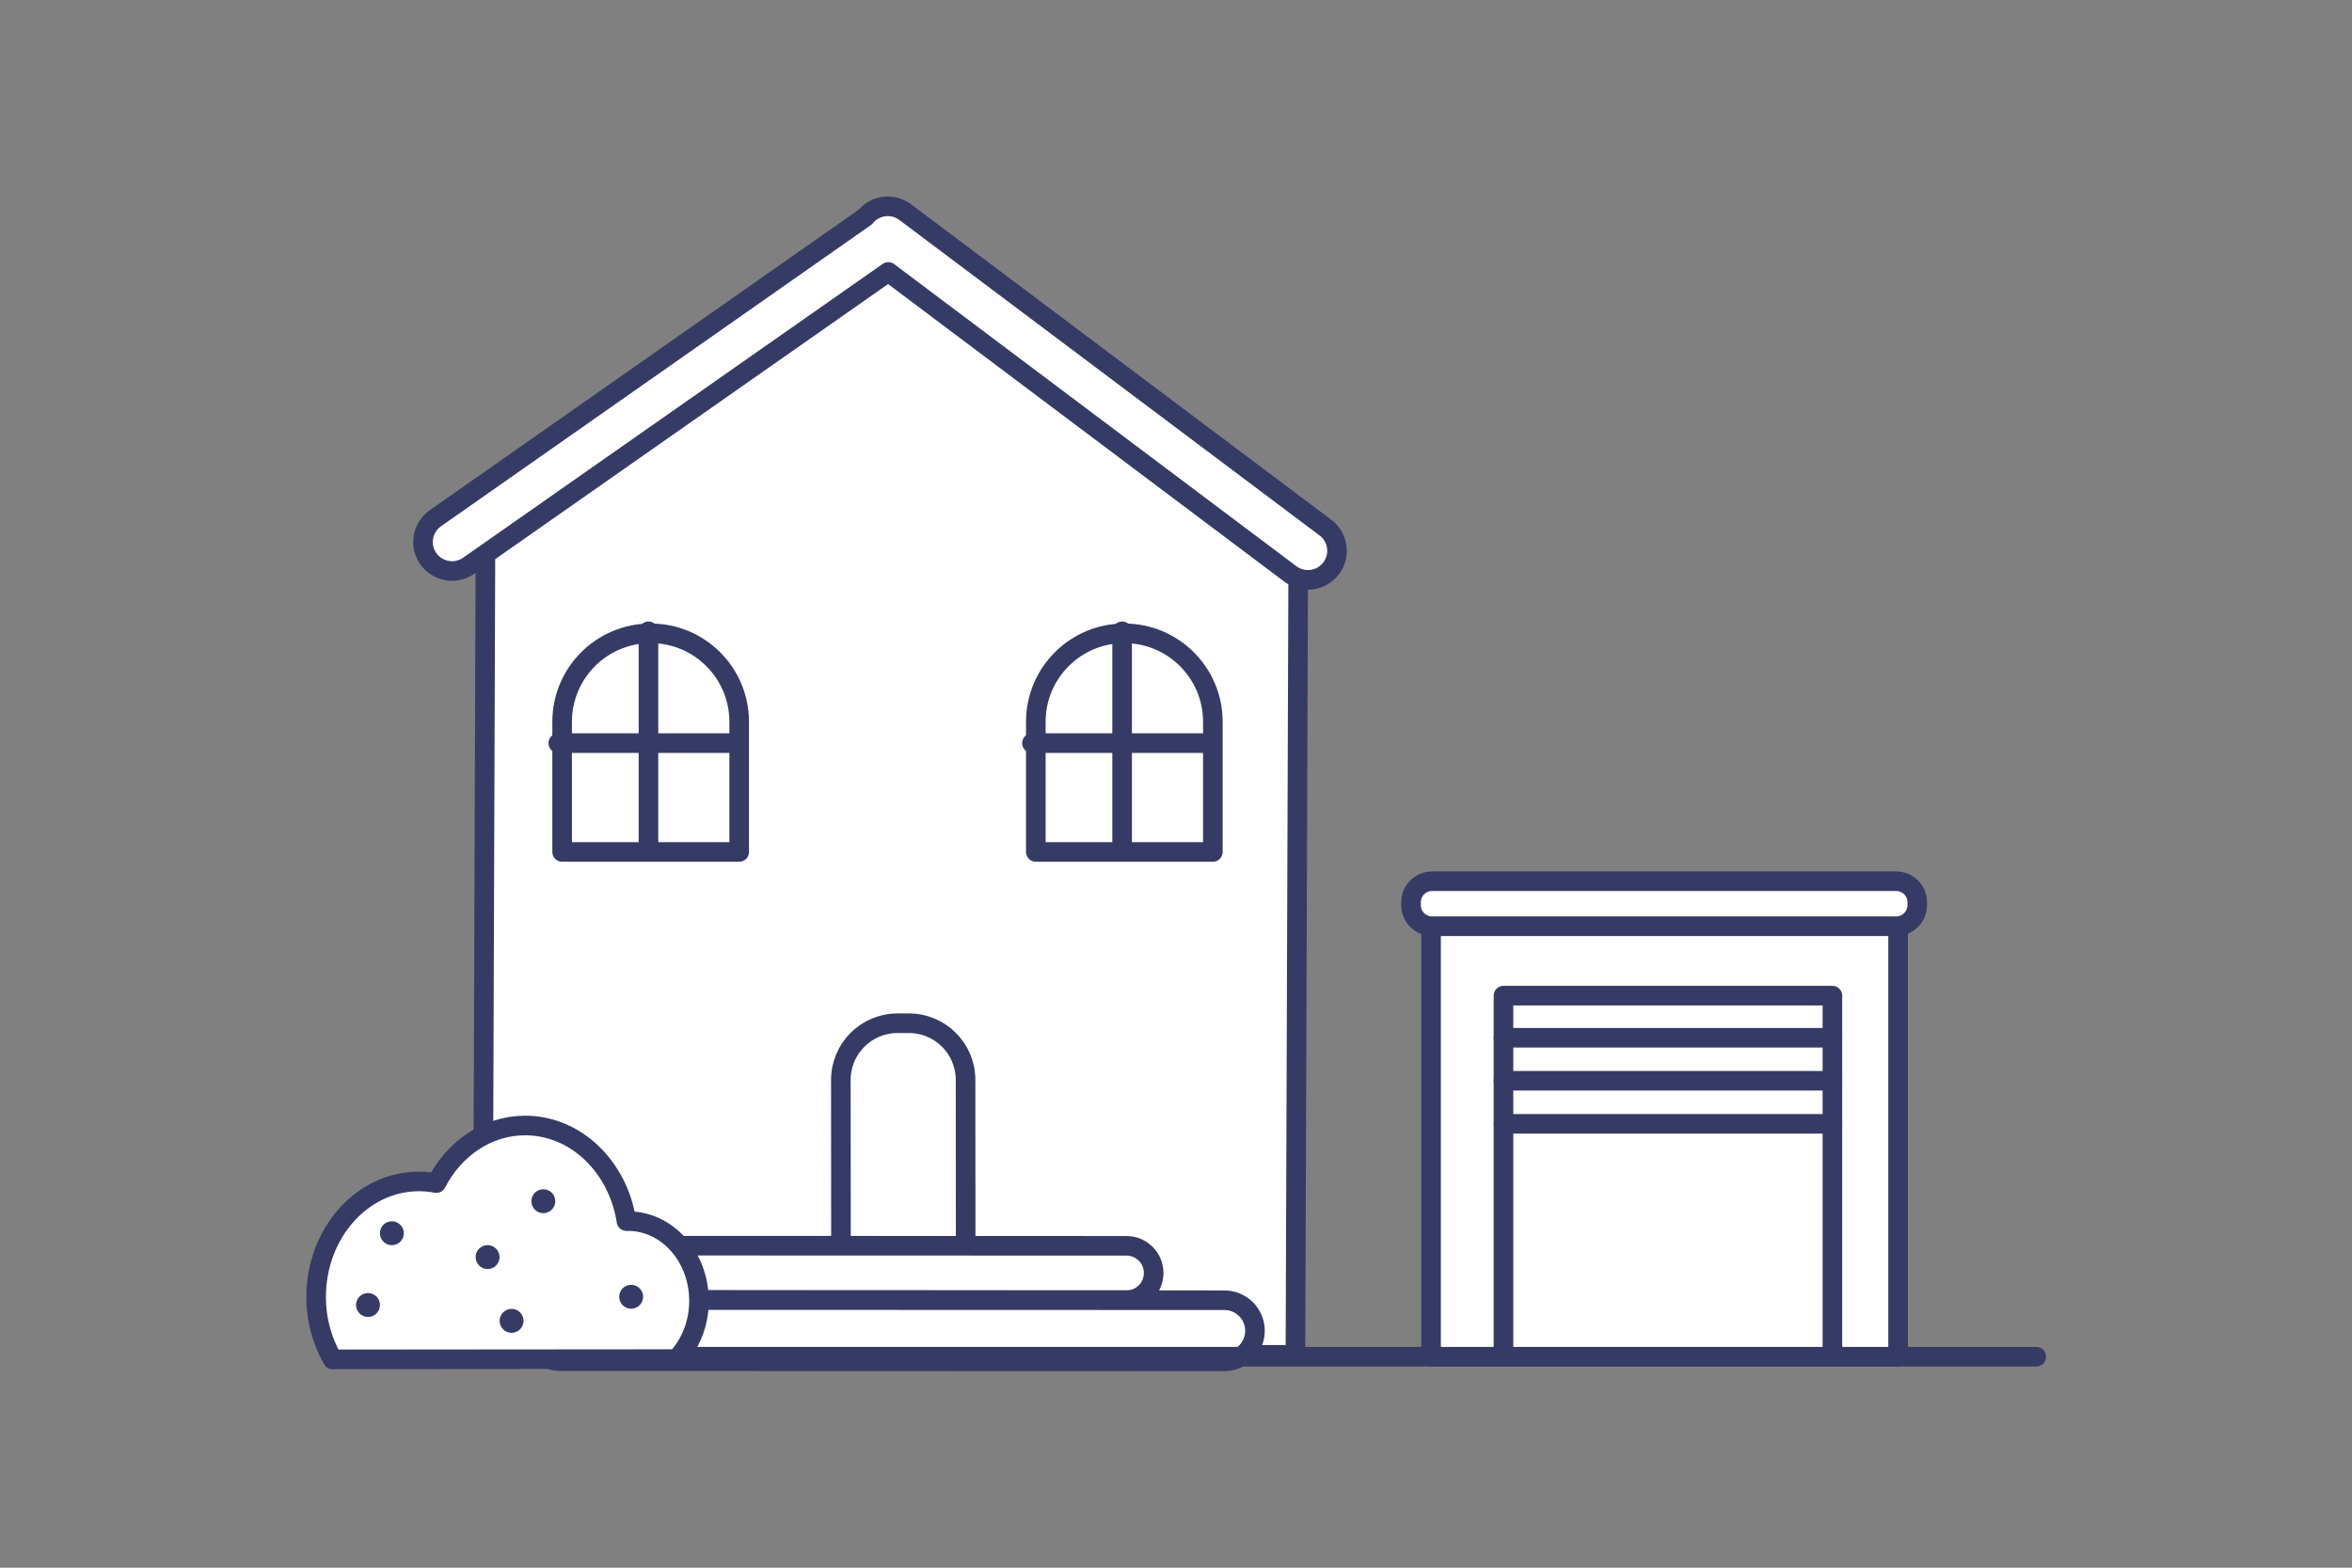
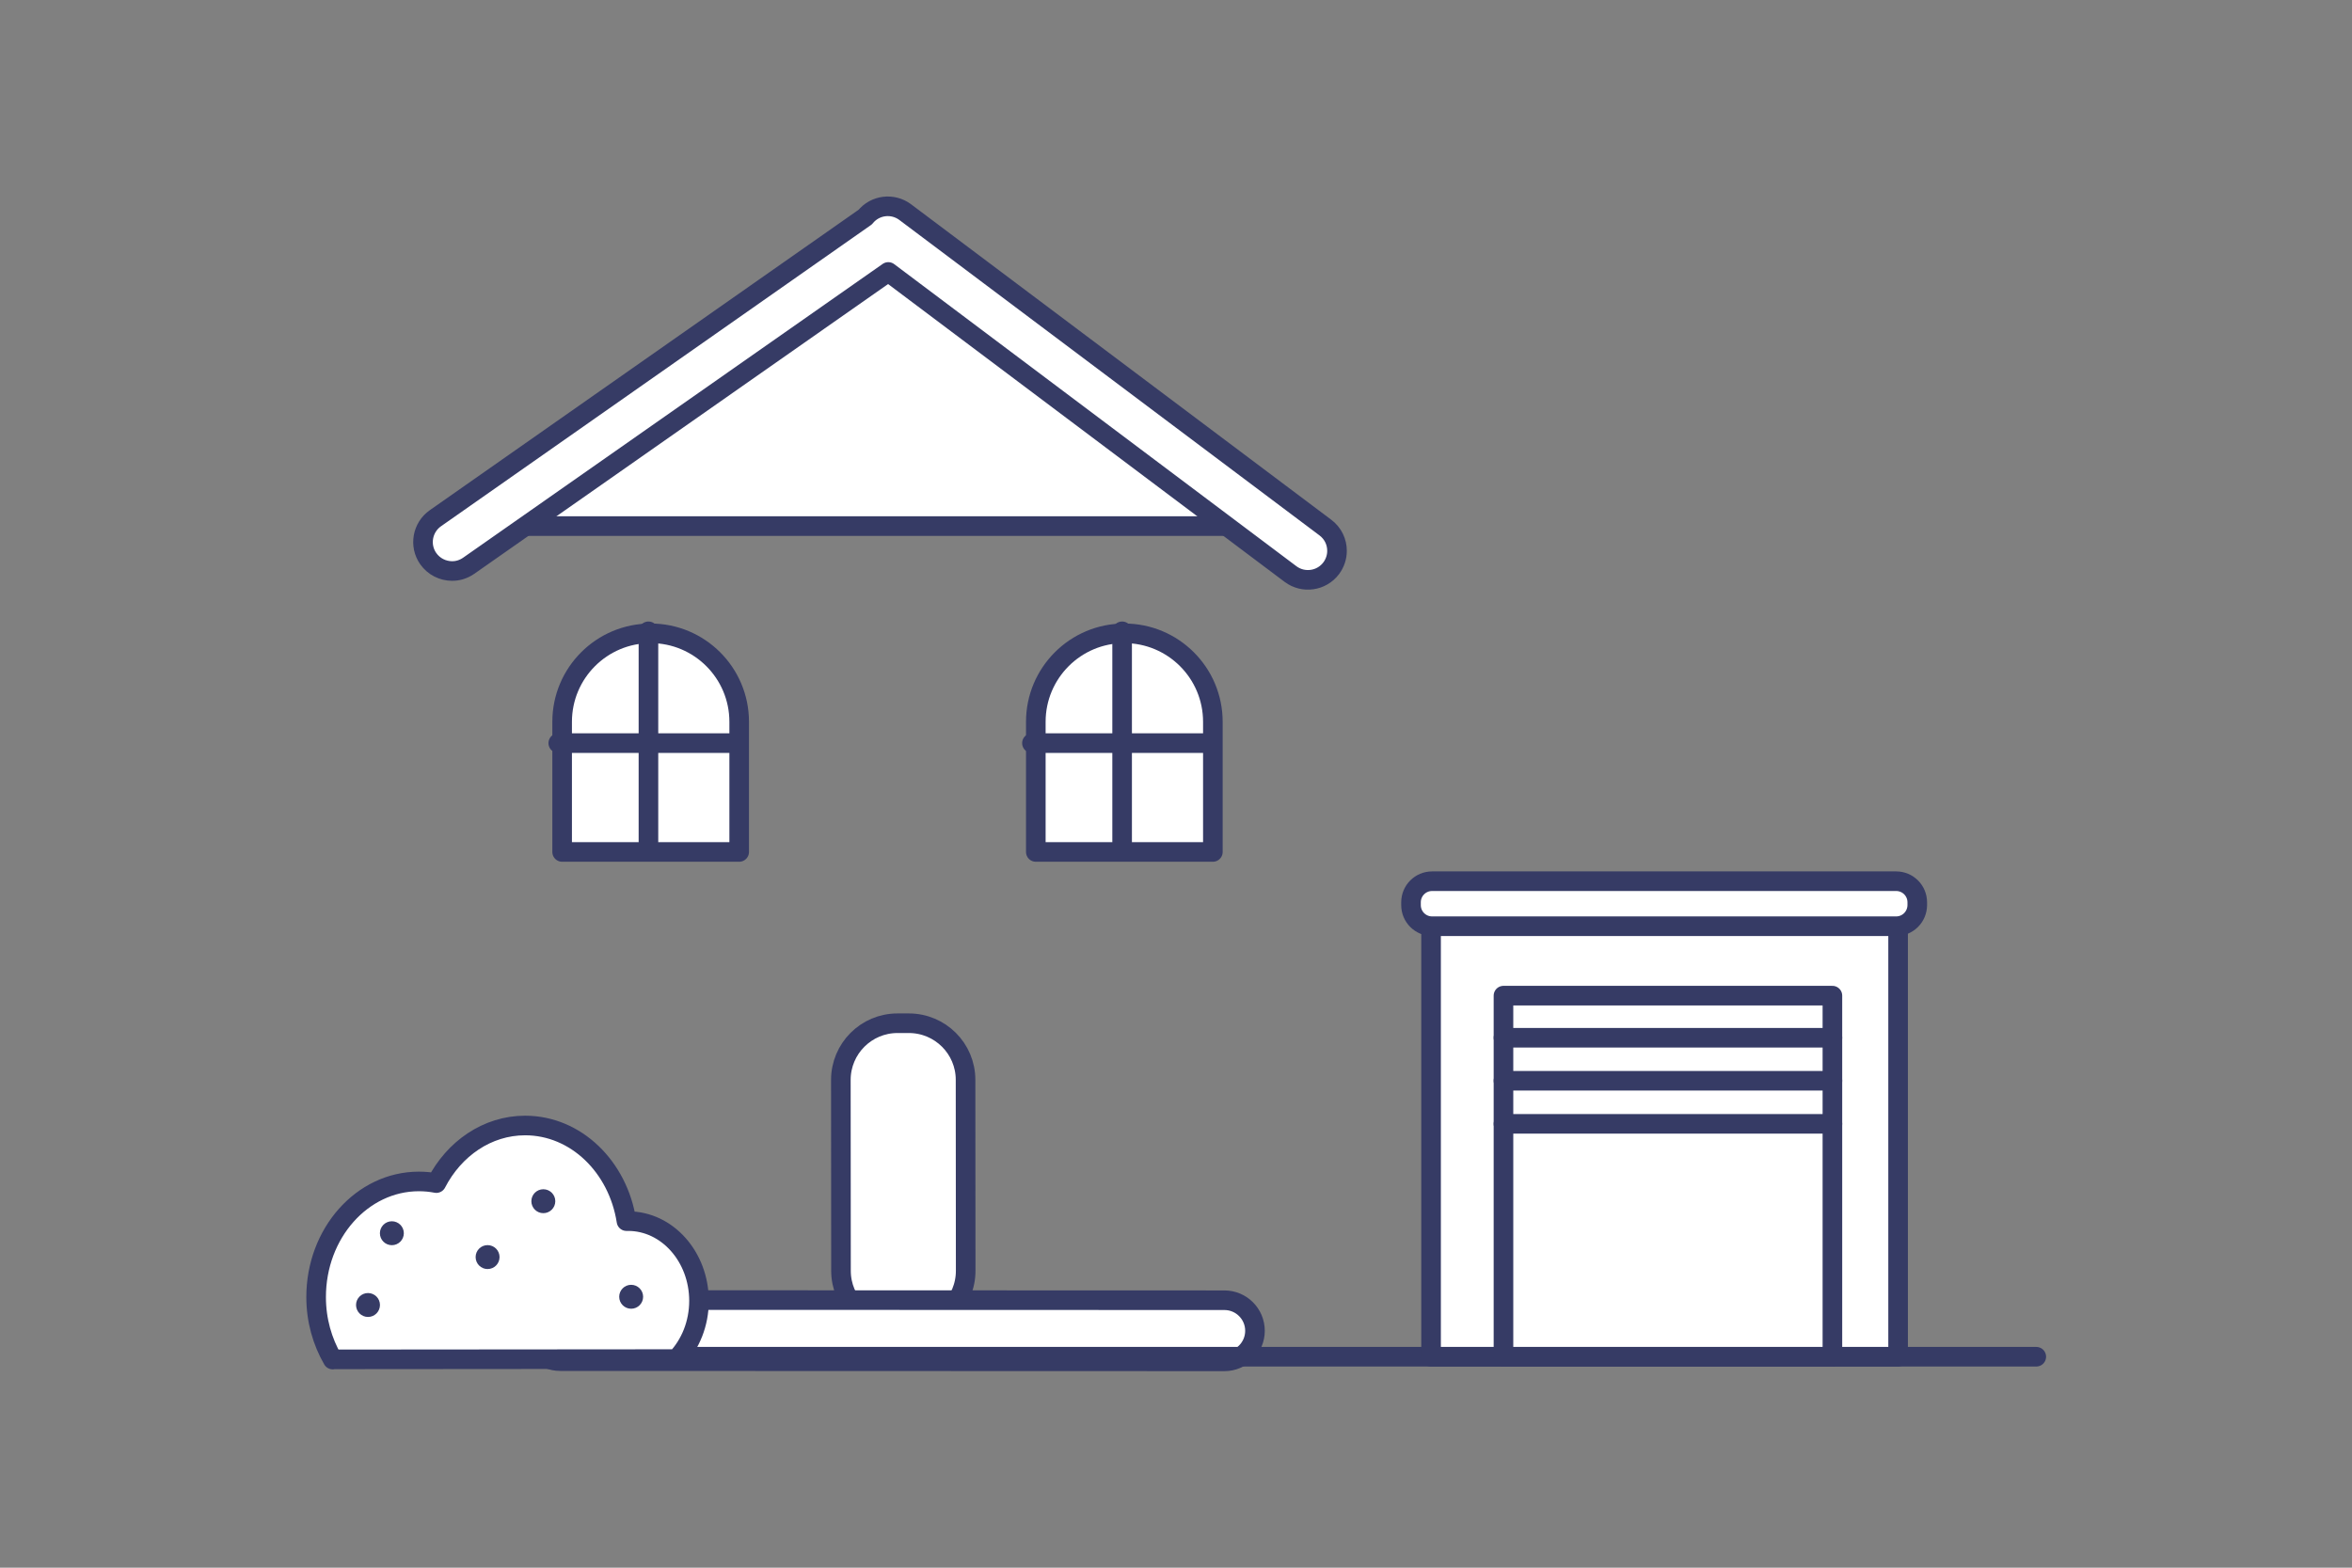
<svg xmlns="http://www.w3.org/2000/svg" width="300" height="200" viewBox="0 0 300 200" fill="none">
  <rect x="0" y="0" width="300" height="200" fill="#808080" stroke="none" />
-   <path d="M165.606 67.114L165.235 172.839H61.565L61.936 64.6L113.162 31.872L165.606 67.114Z" fill="white" stroke="#363B65" stroke-width="2.5" stroke-miterlimit="10" stroke-linecap="round" stroke-linejoin="round" />
+   <path d="M165.606 67.114H61.565L61.936 64.6L113.162 31.872L165.606 67.114Z" fill="white" stroke="#363B65" stroke-width="2.5" stroke-miterlimit="10" stroke-linecap="round" stroke-linejoin="round" />
  <path d="M154.702 108.689H132.119V92.087C132.119 85.85 137.174 80.796 143.411 80.796C149.647 80.796 154.702 85.85 154.702 92.087V108.689Z" fill="white" stroke="#363B65" stroke-width="2.5" stroke-miterlimit="10" stroke-linecap="round" stroke-linejoin="round" />
  <path d="M131.625 94.804H154.632" stroke="#363B65" stroke-width="2.5" stroke-miterlimit="10" stroke-linecap="round" stroke-linejoin="round" />
  <path d="M143.128 80.54V107.392" stroke="#363B65" stroke-width="2.5" stroke-miterlimit="10" stroke-linecap="round" stroke-linejoin="round" />
  <path d="M94.284 108.689H71.701V92.087C71.701 85.85 76.756 80.796 82.993 80.796C89.229 80.796 94.284 85.85 94.284 92.087V108.689Z" fill="white" stroke="#363B65" stroke-width="2.5" stroke-miterlimit="10" stroke-linecap="round" stroke-linejoin="round" />
  <path d="M71.207 94.804H94.213" stroke="#363B65" stroke-width="2.5" stroke-miterlimit="10" stroke-linecap="round" stroke-linejoin="round" />
  <path d="M82.71 80.54V107.392" stroke="#363B65" stroke-width="2.5" stroke-miterlimit="10" stroke-linecap="round" stroke-linejoin="round" />
  <path d="M170.537 70.289C170.537 71.048 170.29 71.833 169.796 72.495C168.57 74.127 166.241 74.462 164.609 73.236L113.303 34.695L59.783 72.177C59.122 72.636 58.381 72.856 57.649 72.848C56.484 72.839 55.346 72.292 54.623 71.269C53.45 69.601 53.864 67.29 55.531 66.117L110.366 27.691C111.609 26.147 113.868 25.864 115.464 27.064L169.055 67.308C170.034 68.04 170.546 69.16 170.537 70.289Z" fill="white" stroke="#363B65" stroke-width="2.5" stroke-miterlimit="10" stroke-linecap="round" stroke-linejoin="round" />
  <path d="M115.95 169.345H114.503C110.507 169.345 107.269 166.117 107.269 162.121L107.252 137.774C107.252 133.777 110.489 130.54 114.476 130.54H115.923C119.919 130.54 123.157 133.769 123.157 137.765L123.174 162.112C123.183 166.099 119.946 169.337 115.95 169.345Z" fill="white" stroke="#363B65" stroke-width="2.5" stroke-miterlimit="10" stroke-linecap="round" stroke-linejoin="round" />
-   <path d="M143.684 165.87L86.971 165.852C85.057 165.852 83.504 164.3 83.504 162.385C83.504 160.471 85.057 158.919 86.971 158.919L143.684 158.936C145.598 158.936 147.151 160.489 147.151 162.403C147.151 164.326 145.598 165.87 143.684 165.87Z" fill="white" stroke="#363B65" stroke-width="2.5" stroke-miterlimit="10" stroke-linecap="round" stroke-linejoin="round" />
  <path d="M156.175 165.879L71.445 165.852C69.293 165.852 67.546 167.599 67.546 169.751C67.546 171.904 69.293 173.65 71.445 173.65L156.175 173.677C158.328 173.677 160.074 171.93 160.074 169.778C160.074 167.625 158.328 165.879 156.175 165.879Z" fill="white" stroke="#363B65" stroke-width="2.5" stroke-miterlimit="10" stroke-linecap="round" stroke-linejoin="round" />
  <path d="M44.928 173.086H259.73" stroke="#363B65" stroke-width="2.5" stroke-miterlimit="10" stroke-linecap="round" stroke-linejoin="round" />
  <path d="M242.105 113.964H182.534V173.086H242.105V113.964Z" fill="white" stroke="#363B65" stroke-width="2.5" stroke-miterlimit="10" stroke-linecap="round" stroke-linejoin="round" />
  <path d="M241.858 118.163H182.666C181.184 118.163 179.976 116.964 179.976 115.473V115.111C179.976 113.629 181.175 112.421 182.666 112.421H241.858C243.34 112.421 244.549 113.62 244.549 115.111V115.473C244.54 116.964 243.34 118.163 241.858 118.163Z" fill="white" stroke="#363B65" stroke-width="2.5" stroke-miterlimit="10" stroke-linecap="round" stroke-linejoin="round" />
  <path d="M233.725 127.02H191.77V173.095H233.725V127.02Z" stroke="#363B65" stroke-width="2.5" stroke-miterlimit="10" stroke-linecap="round" stroke-linejoin="round" />
  <path d="M191.77 132.392H233.725" stroke="#363B65" stroke-width="2.5" stroke-miterlimit="10" stroke-linecap="round" stroke-linejoin="round" />
  <path d="M191.77 137.879H233.725" stroke="#363B65" stroke-width="2.5" stroke-miterlimit="10" stroke-linecap="round" stroke-linejoin="round" />
  <path d="M191.77 143.375H233.725" stroke="#363B65" stroke-width="2.5" stroke-miterlimit="10" stroke-linecap="round" stroke-linejoin="round" />
  <path d="M42.529 173.421L86.283 173.386C88.056 171.524 89.159 168.878 89.159 165.949C89.15 160.33 85.101 155.778 80.108 155.787H79.905C78.829 148.853 73.457 143.587 66.982 143.587C62.148 143.587 57.922 146.542 55.655 150.935C54.932 150.794 54.182 150.723 53.423 150.723C46.181 150.732 40.314 157.339 40.323 165.49C40.323 168.437 41.117 171.154 42.44 173.447C42.476 173.43 42.493 173.421 42.529 173.421Z" fill="white" stroke="#363B65" stroke-width="2.5" stroke-miterlimit="10" stroke-linecap="round" stroke-linejoin="round" />
  <path d="M49.983 158.857C50.826 158.857 51.509 158.174 51.509 157.331C51.509 156.488 50.826 155.805 49.983 155.805C49.14 155.805 48.457 156.488 48.457 157.331C48.457 158.174 49.14 158.857 49.983 158.857Z" fill="#363B65" />
-   <path d="M65.253 170.034C66.096 170.034 66.779 169.35 66.779 168.507C66.779 167.665 66.096 166.981 65.253 166.981C64.41 166.981 63.727 167.665 63.727 168.507C63.727 169.35 64.41 170.034 65.253 170.034Z" fill="#363B65" />
  <path d="M62.192 161.9C63.035 161.9 63.718 161.217 63.718 160.374C63.718 159.531 63.035 158.848 62.192 158.848C61.349 158.848 60.666 159.531 60.666 160.374C60.666 161.217 61.349 161.9 62.192 161.9Z" fill="#363B65" />
  <path d="M46.939 168.013C47.782 168.013 48.465 167.33 48.465 166.487C48.465 165.644 47.782 164.961 46.939 164.961C46.096 164.961 45.413 165.644 45.413 166.487C45.413 167.33 46.096 168.013 46.939 168.013Z" fill="#363B65" />
  <path d="M69.302 154.772C70.144 154.772 70.828 154.089 70.828 153.246C70.828 152.403 70.144 151.72 69.302 151.72C68.459 151.72 67.776 152.403 67.776 153.246C67.776 154.089 68.459 154.772 69.302 154.772Z" fill="#363B65" />
  <path d="M80.505 166.964C81.348 166.964 82.031 166.28 82.031 165.437C82.031 164.595 81.348 163.911 80.505 163.911C79.662 163.911 78.979 164.595 78.979 165.437C78.979 166.28 79.662 166.964 80.505 166.964Z" fill="#363B65" />
</svg>